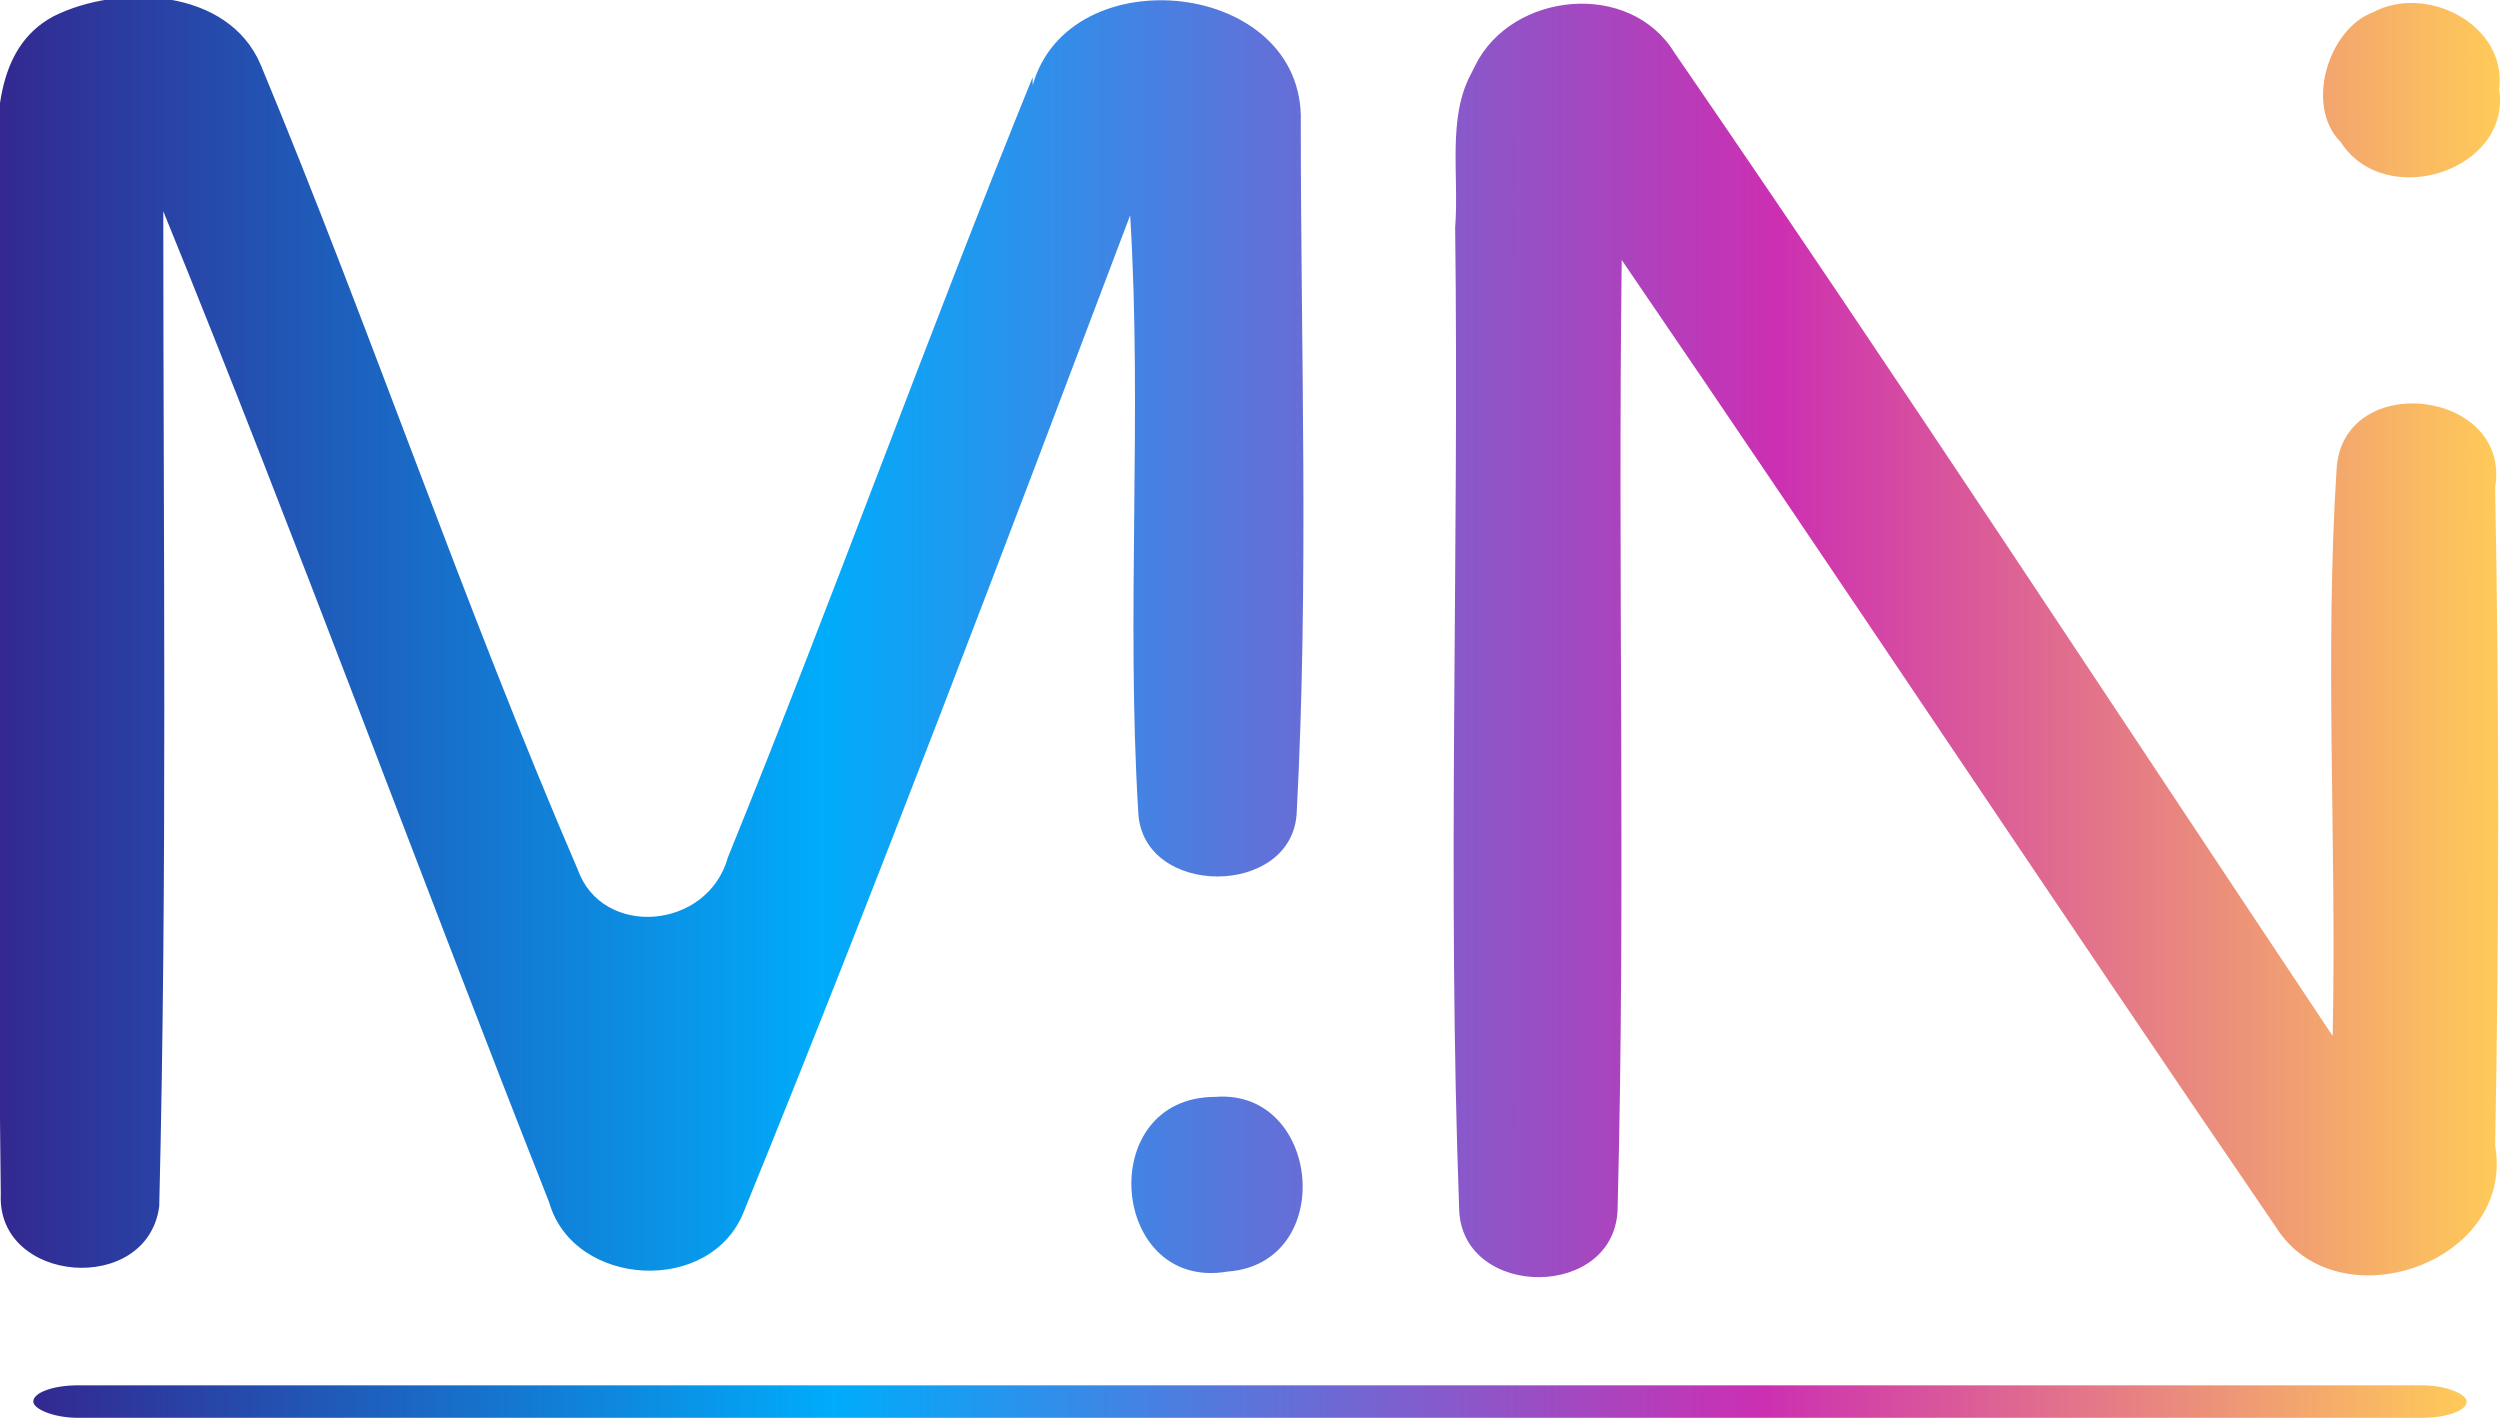
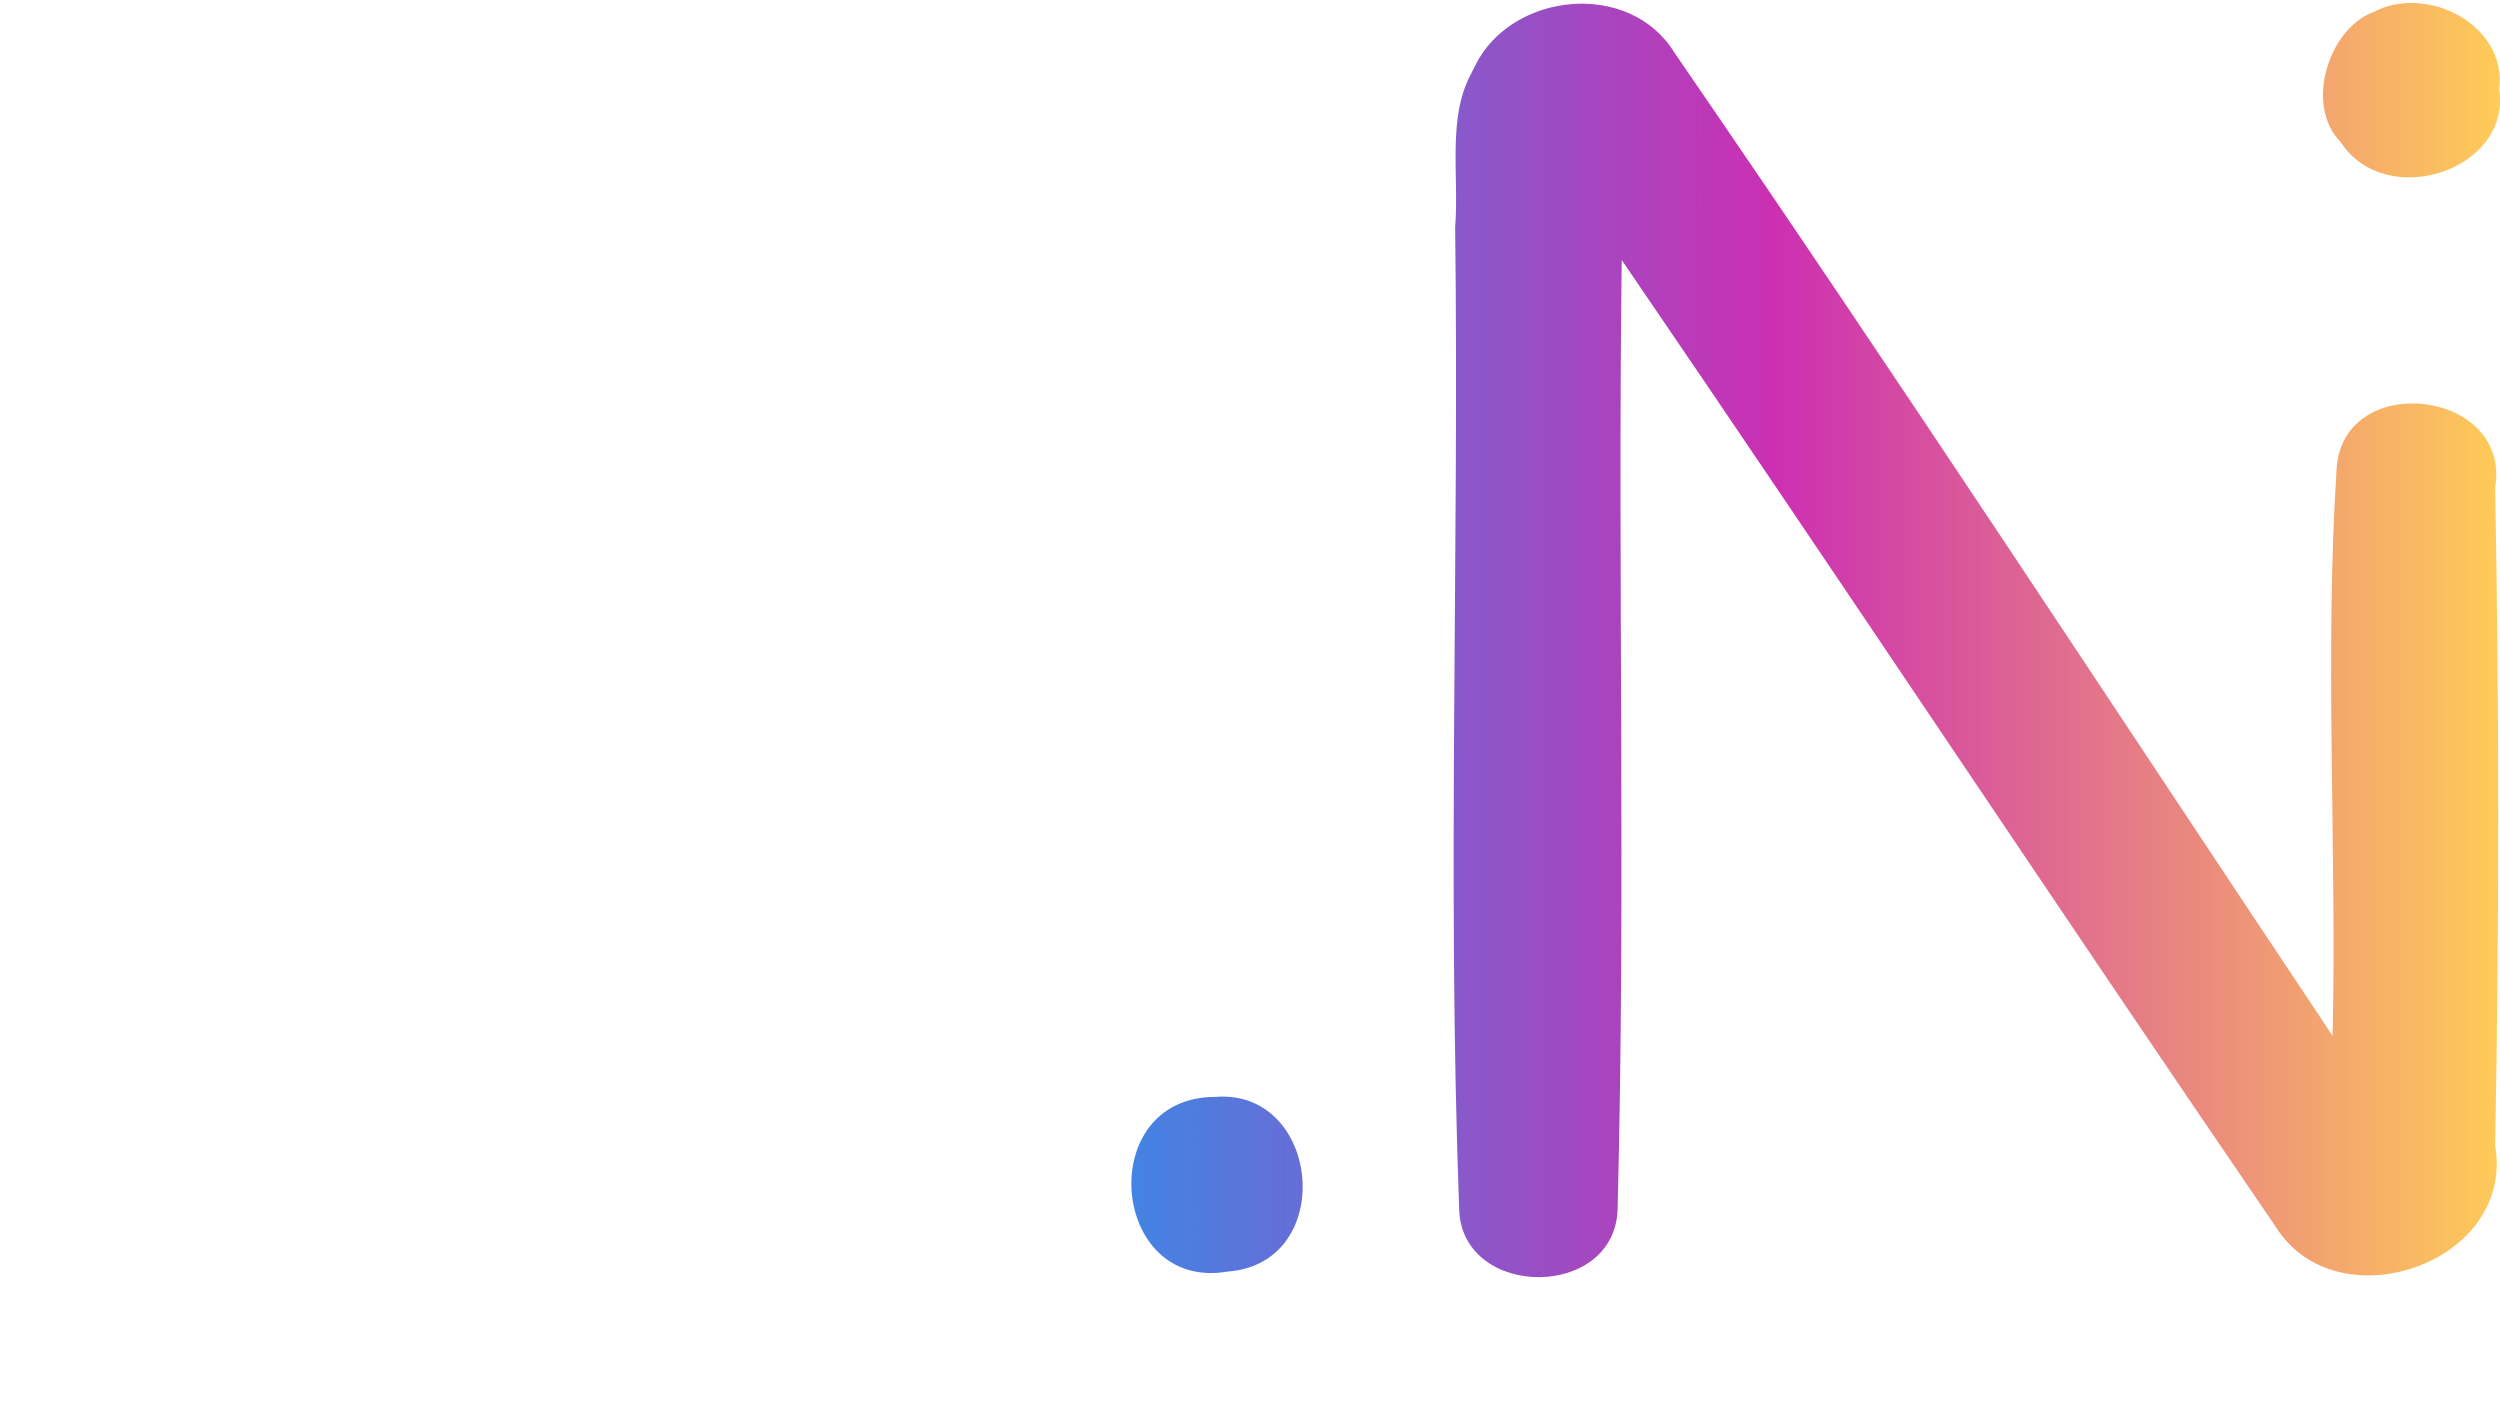
<svg xmlns="http://www.w3.org/2000/svg" xmlns:xlink="http://www.w3.org/1999/xlink" xml:space="preserve" width="5.08mm" height="2.881mm" version="1.1" style="shape-rendering:geometricPrecision; text-rendering:geometricPrecision; image-rendering:optimizeQuality; fill-rule:evenodd; clip-rule:evenodd" viewBox="0 0 6.15 3.49">
  <defs>
    <style type="text/css">
   
    .fil1 {fill:url(#id0)}
    .fil0 {fill:url(#id1)}
   
  </style>
    <linearGradient id="id0" gradientUnits="userSpaceOnUse" x1="0.08" y1="3.45" x2="6.07" y2="3.45">
      <stop offset="0" style="stop-opacity:1; stop-color:#332890" />
      <stop offset="0.329" style="stop-opacity:1; stop-color:#00ACFB" />
      <stop offset="0.71" style="stop-opacity:1; stop-color:#CC2FB2" />
      <stop offset="1" style="stop-opacity:1; stop-color:#FFCB58" />
    </linearGradient>
    <linearGradient id="id1" gradientUnits="userSpaceOnUse" xlink:href="#id0" x1="0" y1="1.57" x2="6.15" y2="1.57">
  </linearGradient>
  </defs>
  <g id="Camada_x0020_1">
    <g id="_1899728687552">
-       <path class="fil0" d="M2.99 2.7c0.26,-0.02 0.3,0.41 0.03,0.43 -0.29,0.05 -0.33,-0.43 -0.03,-0.43zm2.85 -2.67c0.13,-0.07 0.33,0.03 0.31,0.19 0.03,0.2 -0.28,0.3 -0.39,0.13 -0.09,-0.09 -0.03,-0.28 0.08,-0.32zm-2.21 0.13c0.09,-0.18 0.38,-0.21 0.49,-0.03 0.55,0.8 1.08,1.61 1.62,2.42 0.01,-0.47 -0.02,-0.94 0.01,-1.4 0.02,-0.24 0.43,-0.19 0.39,0.05 0.01,0.54 0.01,1.08 0,1.62 0.05,0.29 -0.39,0.44 -0.54,0.2 -0.54,-0.79 -1.07,-1.59 -1.61,-2.38 -0.01,0.78 0.01,1.55 -0.01,2.33 0,0.23 -0.38,0.23 -0.39,0.01 -0.03,-0.81 0,-1.61 -0.01,-2.42 0.01,-0.13 -0.02,-0.27 0.04,-0.38zm-1.09 0.05c0.09,-0.32 0.67,-0.26 0.66,0.09 0,0.57 0.02,1.13 -0.01,1.7 -0.01,0.21 -0.38,0.21 -0.39,-0 -0.03,-0.49 0.01,-0.98 -0.02,-1.47 -0.31,0.82 -0.62,1.64 -0.95,2.45 -0.08,0.21 -0.42,0.19 -0.48,-0.02 -0.32,-0.81 -0.62,-1.63 -0.95,-2.44 -0,0.82 0.01,1.63 -0.01,2.45 -0.03,0.22 -0.4,0.19 -0.39,-0.03 -0.01,-0.83 0,-1.66 -0.01,-2.49 0,-0.14 -0.01,-0.33 0.14,-0.41 0.16,-0.08 0.43,-0.07 0.51,0.12 0.27,0.65 0.5,1.33 0.78,1.98 0.06,0.17 0.32,0.15 0.37,-0.03 0.26,-0.64 0.49,-1.28 0.75,-1.92z" />
-       <rect class="fil1" x="0.08" y="3.41" width="5.99" height="0.08" rx="0.11" ry="0.04" />
+       <path class="fil0" d="M2.99 2.7c0.26,-0.02 0.3,0.41 0.03,0.43 -0.29,0.05 -0.33,-0.43 -0.03,-0.43zm2.85 -2.67c0.13,-0.07 0.33,0.03 0.31,0.19 0.03,0.2 -0.28,0.3 -0.39,0.13 -0.09,-0.09 -0.03,-0.28 0.08,-0.32zm-2.21 0.13c0.09,-0.18 0.38,-0.21 0.49,-0.03 0.55,0.8 1.08,1.61 1.62,2.42 0.01,-0.47 -0.02,-0.94 0.01,-1.4 0.02,-0.24 0.43,-0.19 0.39,0.05 0.01,0.54 0.01,1.08 0,1.62 0.05,0.29 -0.39,0.44 -0.54,0.2 -0.54,-0.79 -1.07,-1.59 -1.61,-2.38 -0.01,0.78 0.01,1.55 -0.01,2.33 0,0.23 -0.38,0.23 -0.39,0.01 -0.03,-0.81 0,-1.61 -0.01,-2.42 0.01,-0.13 -0.02,-0.27 0.04,-0.38zm-1.09 0.05z" />
    </g>
  </g>
</svg>